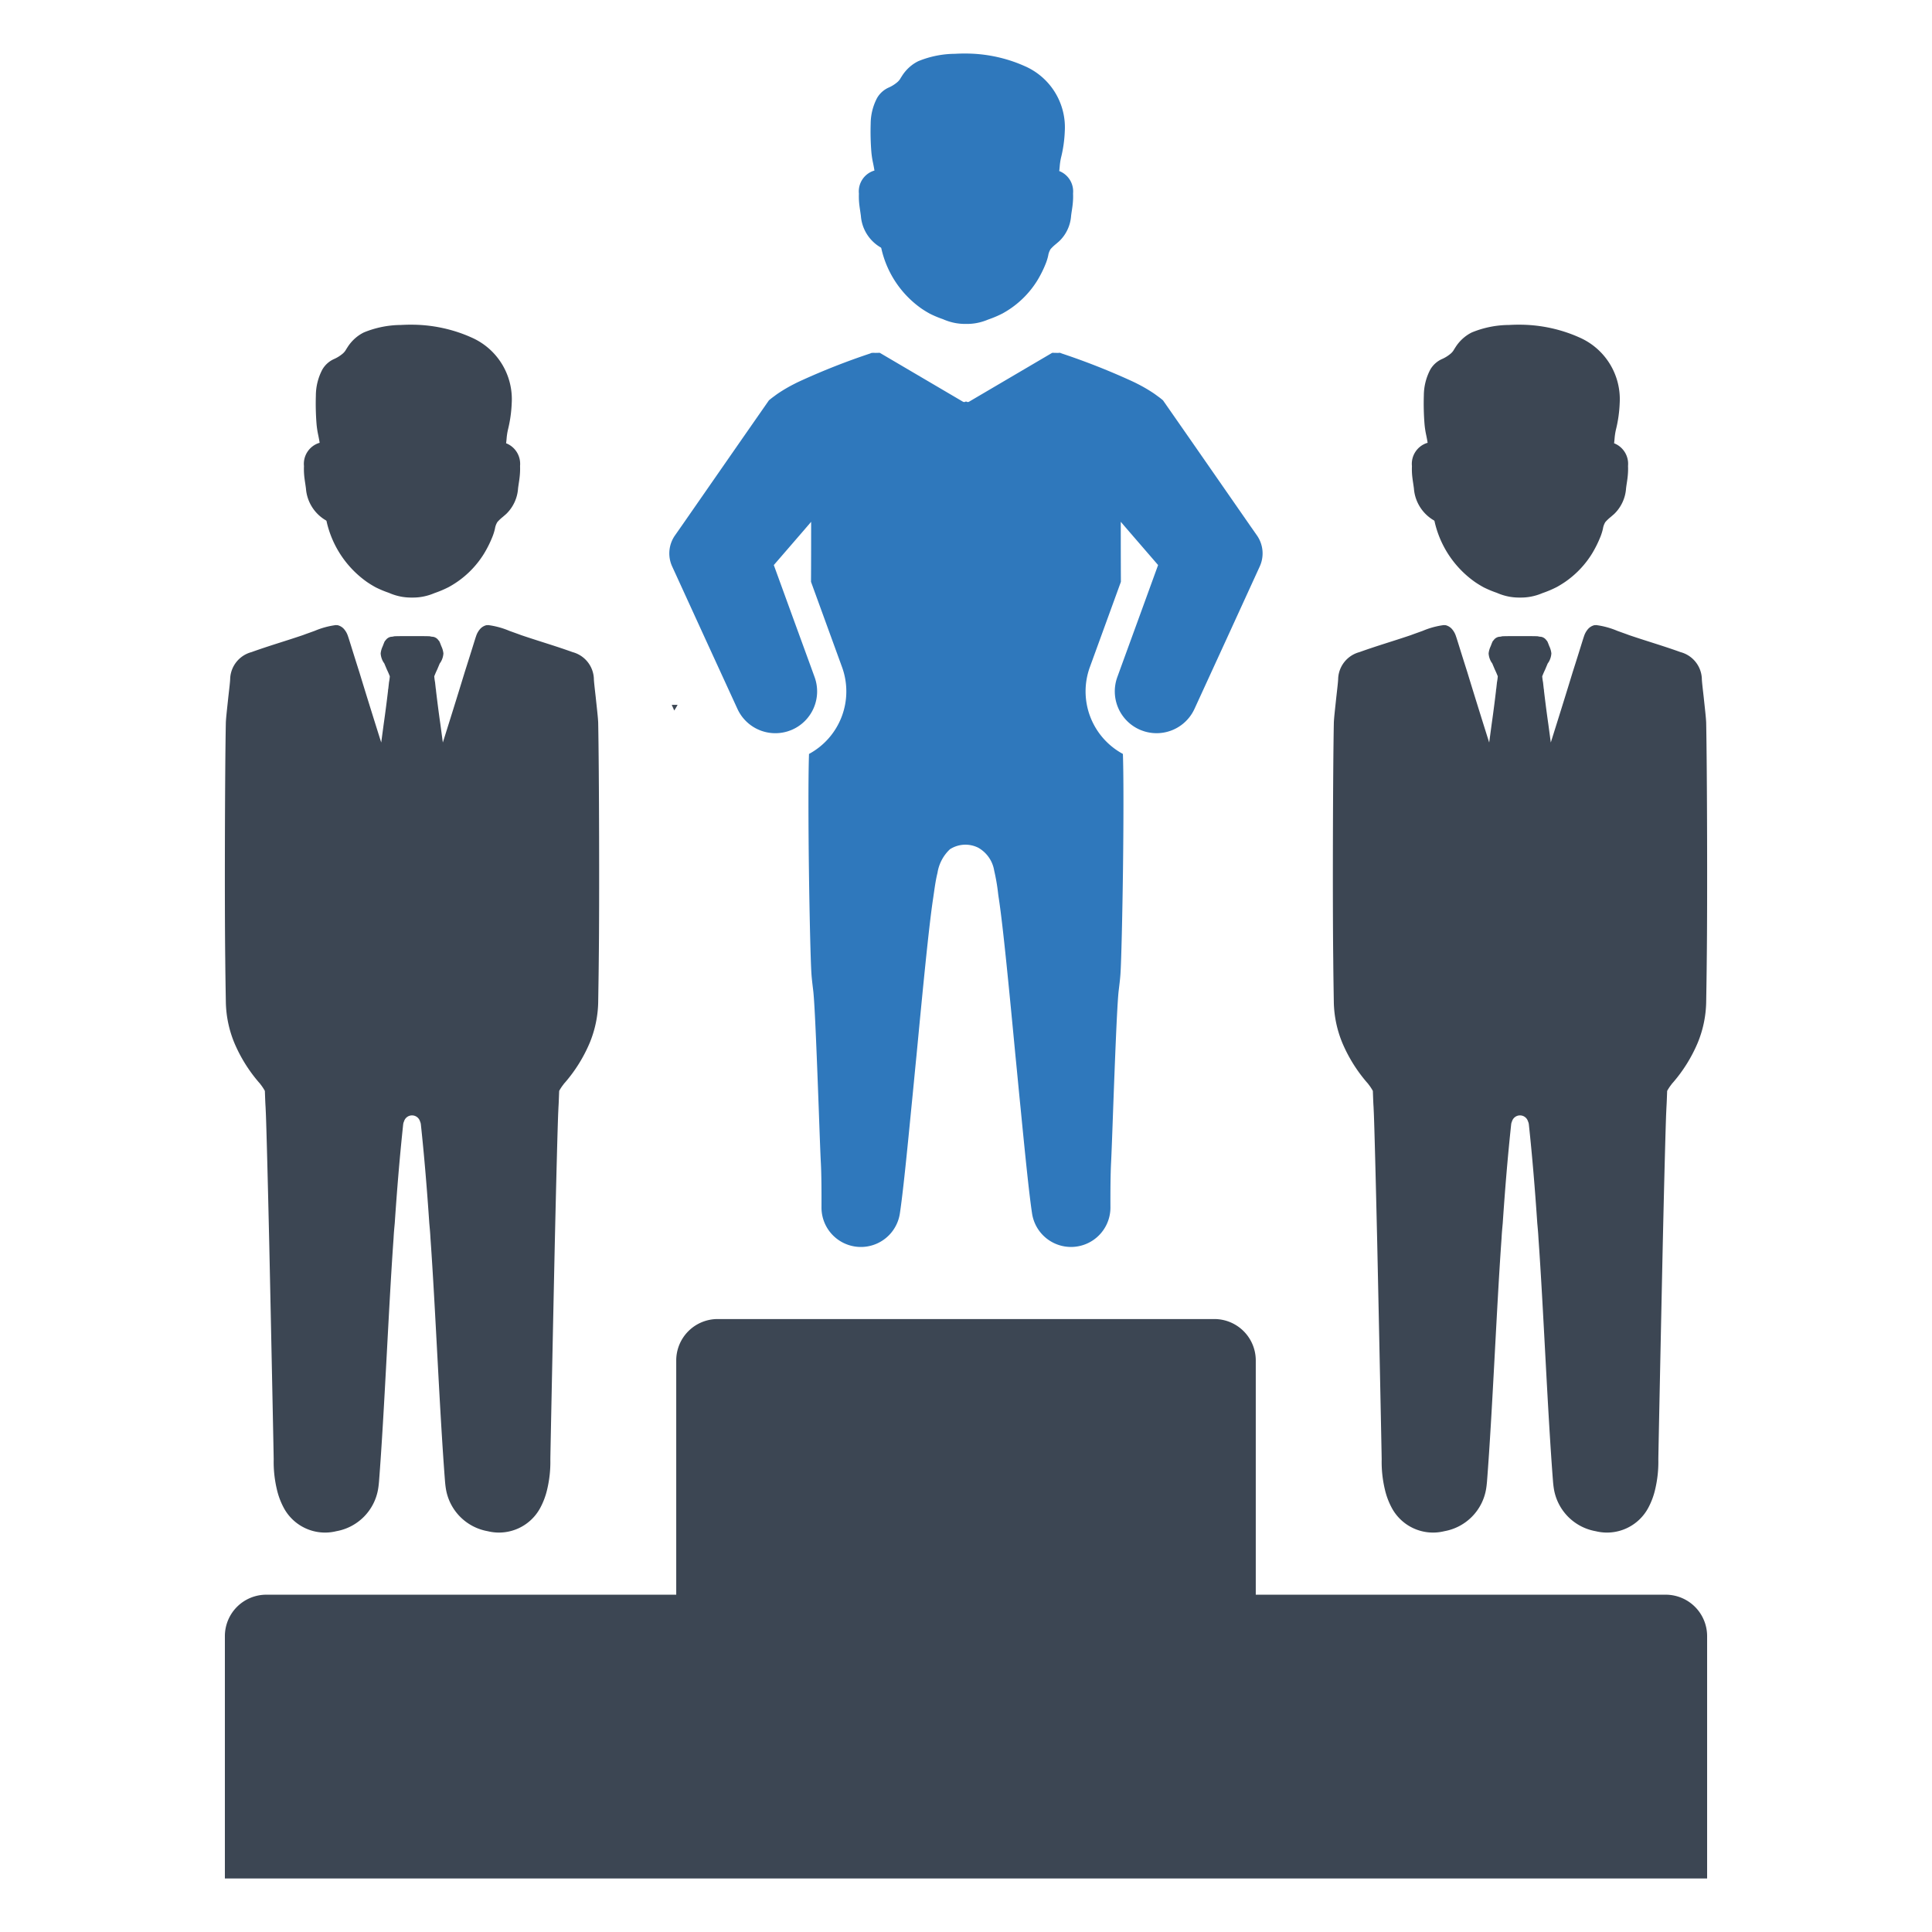
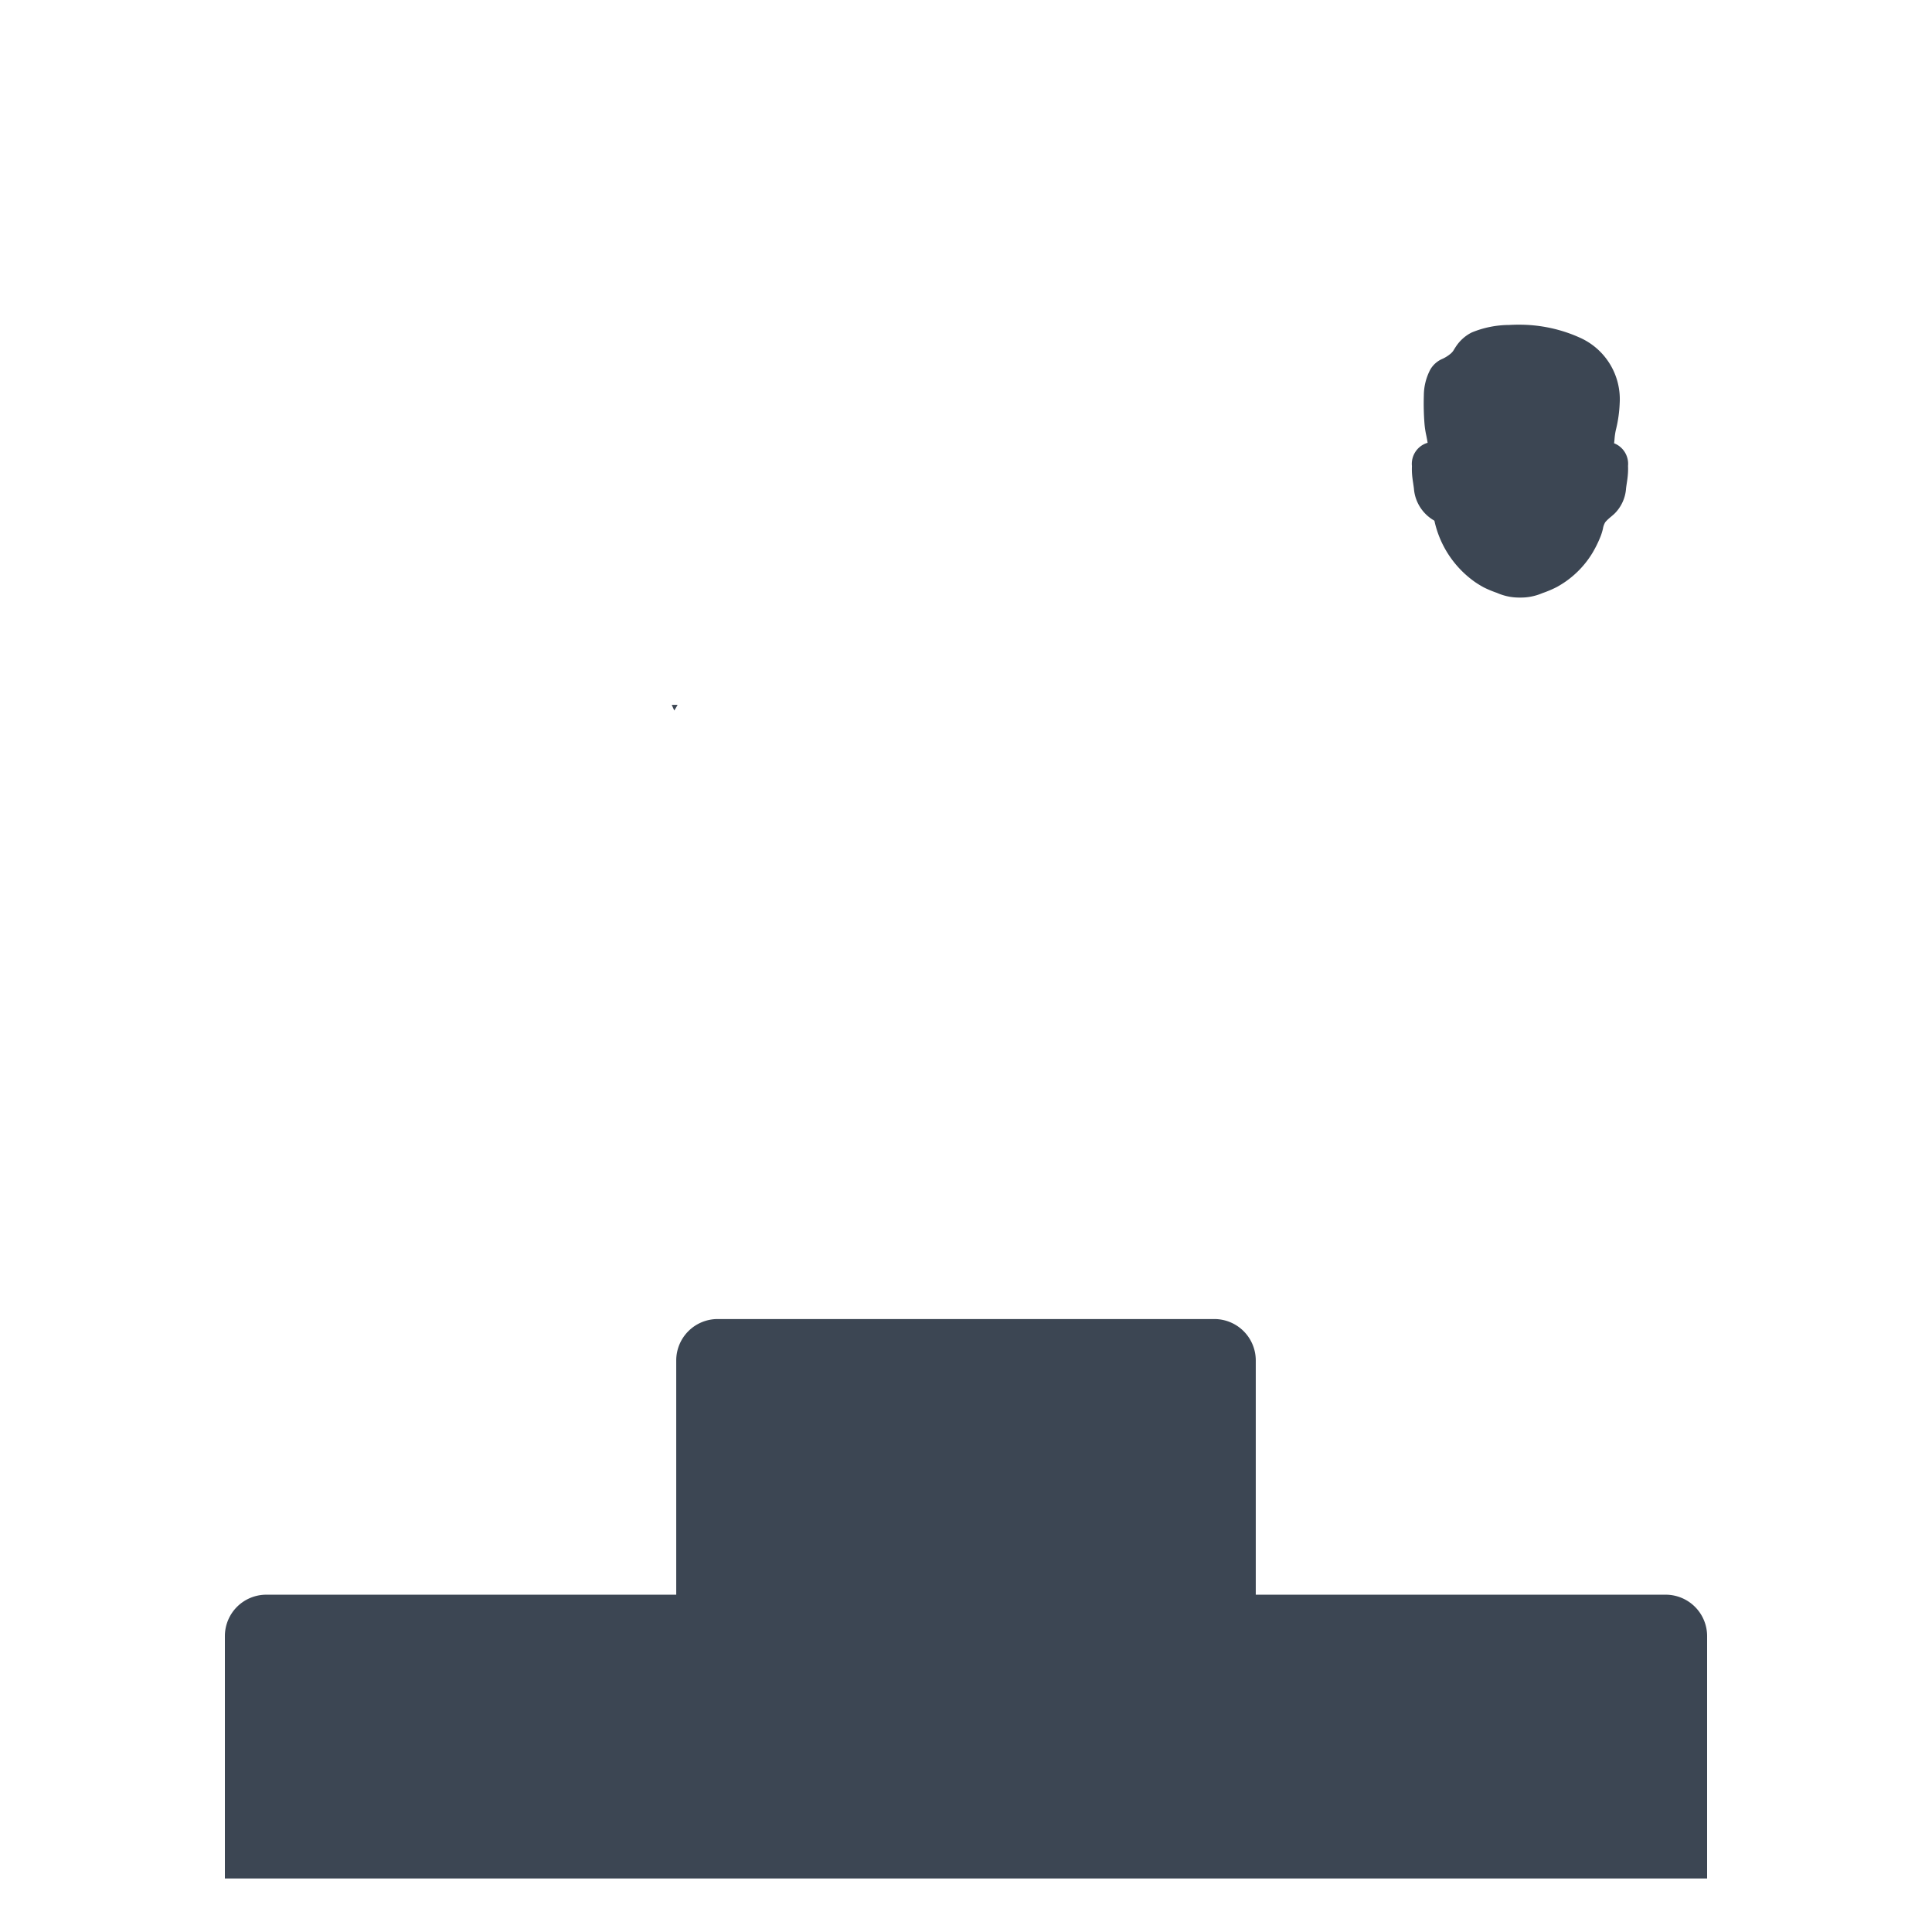
<svg xmlns="http://www.w3.org/2000/svg" id="Layer_1" data-name="Layer 1" viewBox="0 0 128 128">
  <defs>
    <style>.cls-1{fill:#3c4653;}.cls-2{fill:#2f78bc;}</style>
  </defs>
  <path class="cls-1" d="M110.358,105.653H83.198V90.133a2.745,2.745,0,0,0-2.743-2.743H47.545a2.745,2.745,0,0,0-2.743,2.743V105.653H17.642a2.744,2.744,0,0,0-2.743,2.743V124.453h98.202v-16.058A2.745,2.745,0,0,0,110.358,105.653Z" />
-   <path class="cls-2" d="M44.738,37.977l2.005,4.382,2.112,4.602a2.762,2.762,0,0,0,3.298,1.502c.088-.026.176-.059.264-.092a2.771,2.771,0,0,0,1.554-3.508l-.268-.738-1.187-3.254-1.249-3.434,1.892-2.189.581-.676c0,.973,0,1.961-.004,2.971,0,.334-.004.668-.004,1.006l2.057,5.653a4.708,4.708,0,0,1-2.189,5.748c-.004.062-.004.129-.007.191-.044,1.462-.037,4.521,0,7.464.04,3.063.11,6.002.165,6.88.026.404.081.808.128,1.216.107,1.017.246,4.738.356,7.695.059,1.642.11,3.045.14,3.614.041.727.048,1.892.044,2.975a2.611,2.611,0,0,0,5.194.4c.199-1.315.467-3.971.76-6.99.114-1.117.221-2.281.338-3.445.408-4.276.819-8.566,1.105-10.435.085-.564.149-1.131.288-1.685a2.717,2.717,0,0,1,.826-1.566,1.899,1.899,0,0,1,1.876-.1,2.138,2.138,0,0,1,1.055,1.518,13.124,13.124,0,0,1,.263,1.543c.013.097.026.193.041.289.286,1.87.698,6.16,1.105,10.435.117,1.164.224,2.329.338,3.445.294,3.019.562,5.675.76,6.99a2.611,2.611,0,0,0,5.194-.4c-.004-1.084.004-2.248.044-2.975.029-.569.081-1.972.139-3.614.11-2.957.25-6.678.356-7.695.048-.408.103-.812.128-1.216.055-.878.125-3.816.165-6.88.037-2.942.044-6.002,0-7.464-.003-.062-.003-.129-.007-.191a4.707,4.707,0,0,1-2.189-5.748l2.057-5.653c0-.338-.004-.672-.004-1.006-.004-1.01-.004-1.998-.004-2.971l.581.676,1.892,2.189-1.249,3.434-1.186,3.254-.268.738a2.771,2.771,0,0,0,1.554,3.508c.088.033.176.066.264.092a2.762,2.762,0,0,0,3.298-1.502l2.112-4.602,2.005-4.382.205-.448a2.081,2.081,0,0,0-.18-2.046l-.452-.646-3.89-5.601-1.888-2.711c-.085-.073-.169-.14-.261-.209l-.121-.088c-.073-.055-.15-.11-.224-.162a10.121,10.121,0,0,0-1.095-.639c-.11-.059-.283-.14-.499-.239a46.092,46.092,0,0,0-4.492-1.763c-.048-.018-.092-.037-.129-.048H70.156a.046.046,0,0,0-.022.004H70.024c-.088,0-.188-.004-.309-.007l-5.517,3.243a.141.141,0,0,1-.077.018.153.153,0,0,1-.081-.018L64,26.594l-.04.022a.155.155,0,0,1-.081.018.142.142,0,0,1-.077-.018l-5.517-3.243c-.121.004-.221.007-.309.007l-.11-.007a.047.047,0,0,1-.022.004h-.081c-.037.011-.081.029-.129.048a46.082,46.082,0,0,0-4.492,1.763c-.217.099-.389.18-.499.239a10.102,10.102,0,0,0-1.095.639c-.074.051-.151.106-.224.162l-.121.088c-.092.07-.176.136-.261.209l-1.888,2.711-3.89,5.601-.452.646a2.081,2.081,0,0,0-.18,2.046Z" />
  <path class="cls-1" d="M44.671,47.073c.083-.125.153-.25.222-.374h-.388Z" />
-   <path class="cls-2" d="M56.911,13.327c.015.227.048.443.079.651.015.105.031.211.045.317a2.646,2.646,0,0,0,1.325,2.106.104.104,0,0,1,.033.066,6.634,6.634,0,0,0,2.658,3.977c.169.115.349.226.531.326l.018.01a6.821,6.821,0,0,0,.878.368c.015.006.028.012.04.018a3.739,3.739,0,0,0,.769.235,3.681,3.681,0,0,0,.712.06h.064a3.462,3.462,0,0,0,.655-.061,3.623,3.623,0,0,0,.742-.226l.042-.015a7.153,7.153,0,0,0,.896-.38l.018-.009c.184-.102.362-.211.531-.326a6.214,6.214,0,0,0,1.782-1.868,7.5,7.5,0,0,0,.573-1.161,3.549,3.549,0,0,0,.143-.476,1.157,1.157,0,0,1,.159-.435,2.775,2.775,0,0,1,.356-.337c.075-.064.151-.129.224-.194a2.575,2.575,0,0,0,.779-1.678q.02-.159.045-.319c.032-.208.064-.423.078-.649a4.422,4.422,0,0,0,.007-.498.251.251,0,0,0,.002-.035v-.002a1.449,1.449,0,0,0-.919-1.461c.003-.018.006-.036.008-.051q.011-.108.022-.22a4.145,4.145,0,0,1,.085-.595,8.56,8.56,0,0,0,.253-1.753,4.422,4.422,0,0,0-2.676-4.341c-.184-.082-.375-.16-.57-.232a9.682,9.682,0,0,0-3.294-.592c-.244-.003-.49.004-.731.018a6.502,6.502,0,0,0-2.435.489,2.613,2.613,0,0,0-.256.144,2.732,2.732,0,0,0-.8.799c-.039.06-.073.114-.105.163a.957.957,0,0,1-.242.296,2.334,2.334,0,0,1-.525.331,1.679,1.679,0,0,0-.803.709,3.693,3.693,0,0,0-.422,1.693,17.109,17.109,0,0,0,.045,1.879,5.834,5.834,0,0,0,.109.719l.009.042c.033.165.066.323.085.474-.015.003-.03.007-.046.01a1.439,1.439,0,0,0-.984,1.496l.002.018A4.826,4.826,0,0,0,56.911,13.327Z" />
-   <path class="cls-1" d="M88.369,66.403a7.426,7.426,0,0,0,.569,2.702,9.934,9.934,0,0,0,1.651,2.64.417.417,0,0,1,.07.086,3.152,3.152,0,0,1,.296.444c.015.358.023.717.047,1.075l.016.35c.039.88.132,4.509.226,8.628.14,6.471.296,14.149.296,14.36a7.871,7.871,0,0,0,.21,1.986,4.862,4.862,0,0,0,.428,1.168,3.104,3.104,0,0,0,3.512,1.604,3.409,3.409,0,0,0,2.772-2.819c.023-.14.039-.288.054-.452.366-4.68.631-11.455.966-16.135.016-.335.047-.662.078-.997.148-2.196.327-4.392.561-6.572a.687.687,0,0,1,.054-.179.552.552,0,0,1,1.058,0,.684.684,0,0,1,.055.179c.234,2.18.413,4.376.561,6.572.031.335.062.662.078.997.335,4.68.6,11.455.966,16.135.015.164.031.311.054.452a3.409,3.409,0,0,0,2.772,2.819,3.104,3.104,0,0,0,3.512-1.604,4.862,4.862,0,0,0,.428-1.168,7.871,7.871,0,0,0,.21-1.986c0-.21.156-7.888.296-14.36.093-4.119.187-7.748.226-8.628l.016-.35c.023-.358.031-.716.047-1.075a3.152,3.152,0,0,1,.296-.444.417.417,0,0,1,.07-.086,9.931,9.931,0,0,0,1.651-2.64,7.426,7.426,0,0,0,.568-2.702c.016-.966.031-1.916.039-2.85.047-3.66.023-12.568-.039-15.66-.008-.311-.093-1.028-.164-1.705-.062-.553-.125-1.067-.125-1.254a1.9,1.9,0,0,0-1.409-1.729c-1.098-.397-2.219-.724-3.325-1.098-.078-.023-.21-.078-.366-.132l-.498-.179a5.395,5.395,0,0,0-1.394-.382l-.133.008a.83.83,0,0,0-.389.226,1.333,1.333,0,0,0-.296.522c-.031.07-.28.903-.748,2.367-.467,1.534-1.075,3.473-1.448,4.657l-.164-1.223c-.117-.81-.218-1.62-.288-2.212a.414.414,0,0,0-.015-.125l-.047-.428a3.464,3.464,0,0,1-.055-.405.616.616,0,0,0,.031-.07c.055-.14.117-.273.179-.405.062-.156.117-.273.148-.358l.078-.117a1.275,1.275,0,0,0,.171-.561,1.456,1.456,0,0,0-.14-.483c-.125-.335-.14-.343-.179-.374a.55.55,0,0,0-.35-.241l-.148-.016a.455.455,0,0,0-.164-.023c-.117-.008-.42-.008-.802-.008h-.591c-.382,0-.685,0-.802.008a.456.456,0,0,0-.164.023l-.148.016a.55.55,0,0,0-.35.241c-.039.031-.055.039-.179.374a1.458,1.458,0,0,0-.14.483,1.274,1.274,0,0,0,.171.561l.078.117c.031.086.086.202.148.358.062.133.125.265.179.405a.616.616,0,0,0,.031.07,3.48,3.48,0,0,1-.054.405l-.047.428a.411.411,0,0,0-.016.125c-.07.592-.171,1.402-.288,2.212l-.164,1.223c-.374-1.184-.981-3.123-1.448-4.657-.467-1.464-.716-2.297-.748-2.367a1.333,1.333,0,0,0-.296-.522.83.83,0,0,0-.389-.226l-.132-.008a5.396,5.396,0,0,0-1.394.382l-.498.179c-.156.054-.288.109-.366.132-1.106.374-2.227.701-3.325,1.098a1.9,1.9,0,0,0-1.409,1.729c0,.187-.062.701-.124,1.254-.07.677-.156,1.394-.164,1.705-.062,3.091-.086,12-.039,15.66C88.338,64.488,88.353,65.438,88.369,66.403Z" />
  <path class="cls-1" d="M93.55,31.382c.015.229.048.447.08.657.015.106.032.213.045.32a2.671,2.671,0,0,0,1.337,2.125.104.104,0,0,1,.033.067,6.695,6.695,0,0,0,2.682,4.013c.171.116.352.228.536.329l.018.011a6.893,6.893,0,0,0,.886.371c.015.006.029.012.041.018a3.765,3.765,0,0,0,.776.237,3.723,3.723,0,0,0,.719.06h.065a3.491,3.491,0,0,0,.661-.062,3.659,3.659,0,0,0,.749-.228l.042-.015a7.196,7.196,0,0,0,.904-.384l.018-.009c.186-.103.365-.213.536-.329a6.271,6.271,0,0,0,1.798-1.885,7.551,7.551,0,0,0,.578-1.171,3.575,3.575,0,0,0,.145-.48,1.168,1.168,0,0,1,.16-.439,2.805,2.805,0,0,1,.359-.34c.075-.065.152-.13.226-.196a2.599,2.599,0,0,0,.786-1.694q.02-.161.045-.322c.032-.21.065-.427.079-.655a4.449,4.449,0,0,0,.007-.503.27.27,0,0,0,.002-.035v-.001a1.462,1.462,0,0,0-.927-1.475c.003-.018.006-.036.008-.051q.011-.109.023-.222a4.172,4.172,0,0,1,.086-.601,8.668,8.668,0,0,0,.255-1.769,4.463,4.463,0,0,0-2.7-4.38c-.186-.083-.379-.162-.575-.234a9.776,9.776,0,0,0-3.324-.598c-.246-.003-.495.005-.738.018a6.563,6.563,0,0,0-2.457.494,2.702,2.702,0,0,0-.258.145,2.756,2.756,0,0,0-.807.806c-.039.06-.074.115-.106.165a.965.965,0,0,1-.244.299,2.36,2.36,0,0,1-.53.334,1.693,1.693,0,0,0-.81.716,3.724,3.724,0,0,0-.426,1.708,17.259,17.259,0,0,0,.045,1.896,5.898,5.898,0,0,0,.11.726l.009.042c.033.166.066.326.086.478-.015.003-.03.008-.047.011a1.453,1.453,0,0,0-.993,1.509l.002.018A4.823,4.823,0,0,0,93.55,31.382Z" />
-   <path class="cls-1" d="M14.963,66.403a7.424,7.424,0,0,0,.568,2.702,9.931,9.931,0,0,0,1.651,2.64.417.417,0,0,1,.07.086,3.152,3.152,0,0,1,.296.444c.015.358.023.717.047,1.075l.016.35c.039.88.132,4.509.226,8.628.14,6.471.296,14.149.296,14.36a7.871,7.871,0,0,0,.21,1.986,4.862,4.862,0,0,0,.428,1.168,3.104,3.104,0,0,0,3.512,1.604,3.409,3.409,0,0,0,2.772-2.819c.023-.14.039-.288.054-.452.366-4.68.631-11.455.966-16.135.015-.335.047-.662.078-.997.148-2.196.327-4.392.561-6.572a.688.688,0,0,1,.055-.179.552.552,0,0,1,1.058,0,.684.684,0,0,1,.054.179c.234,2.18.413,4.376.561,6.572.031.335.062.662.078.997.335,4.68.6,11.455.966,16.135.015.164.031.311.054.452a3.409,3.409,0,0,0,2.772,2.819,3.105,3.105,0,0,0,3.512-1.604,4.866,4.866,0,0,0,.428-1.168,7.871,7.871,0,0,0,.21-1.986c0-.21.156-7.888.296-14.36.093-4.119.187-7.748.226-8.628l.016-.35c.023-.358.031-.716.047-1.075a3.152,3.152,0,0,1,.296-.444.417.417,0,0,1,.07-.086,9.934,9.934,0,0,0,1.651-2.64,7.426,7.426,0,0,0,.568-2.702c.015-.966.031-1.916.039-2.85.047-3.66.023-12.568-.039-15.66-.008-.311-.093-1.028-.164-1.705-.062-.553-.124-1.067-.124-1.254a1.9,1.9,0,0,0-1.409-1.729c-1.098-.397-2.219-.724-3.325-1.098-.078-.023-.21-.078-.366-.132l-.498-.179a5.395,5.395,0,0,0-1.394-.382l-.132.008a.83.83,0,0,0-.389.226,1.334,1.334,0,0,0-.296.522c-.031.07-.28.903-.748,2.367-.467,1.534-1.075,3.473-1.448,4.657l-.164-1.223c-.117-.81-.218-1.62-.288-2.212a.411.411,0,0,0-.016-.125l-.047-.428a3.48,3.48,0,0,1-.054-.405.616.616,0,0,0,.031-.07c.054-.14.117-.273.179-.405.062-.156.117-.273.148-.358l.078-.117a1.275,1.275,0,0,0,.171-.561,1.459,1.459,0,0,0-.14-.483c-.125-.335-.14-.343-.179-.374a.55.55,0,0,0-.35-.241l-.148-.016a.456.456,0,0,0-.164-.023c-.117-.008-.42-.008-.802-.008h-.591c-.382,0-.685,0-.802.008a.455.455,0,0,0-.164.023l-.148.016a.55.55,0,0,0-.35.241c-.039.031-.055.039-.179.374a1.461,1.461,0,0,0-.14.483,1.276,1.276,0,0,0,.171.561l.078.117c.031.086.086.202.148.358.062.133.125.265.179.405a.599.599,0,0,0,.031.07,3.464,3.464,0,0,1-.055.405l-.047.428a.409.409,0,0,0-.016.125c-.07.592-.171,1.402-.288,2.212l-.164,1.223c-.374-1.184-.981-3.123-1.448-4.657-.467-1.464-.716-2.297-.748-2.367a1.335,1.335,0,0,0-.296-.522.83.83,0,0,0-.39-.226l-.132-.008a5.397,5.397,0,0,0-1.394.382l-.498.179c-.156.054-.288.109-.366.132-1.106.374-2.227.701-3.325,1.098a1.9,1.9,0,0,0-1.409,1.729c0,.187-.062.701-.125,1.254-.07.677-.156,1.394-.164,1.705-.062,3.091-.086,12-.039,15.66C14.931,64.488,14.947,65.438,14.963,66.403Z" />
-   <path class="cls-1" d="M20.144,31.382c.015.229.048.447.08.657.015.106.032.213.045.32a2.671,2.671,0,0,0,1.337,2.125.104.104,0,0,1,.033.067,6.695,6.695,0,0,0,2.682,4.013c.171.116.352.228.536.329l.018.011a6.893,6.893,0,0,0,.886.371c.015.006.029.012.041.018a3.766,3.766,0,0,0,.776.237,3.721,3.721,0,0,0,.718.06h.065a3.49,3.49,0,0,0,.661-.062,3.66,3.66,0,0,0,.749-.228l.042-.015a7.196,7.196,0,0,0,.904-.384l.018-.009c.186-.103.365-.213.536-.329a6.268,6.268,0,0,0,1.798-1.885,7.56,7.56,0,0,0,.578-1.171,3.604,3.604,0,0,0,.145-.48,1.166,1.166,0,0,1,.16-.439,2.798,2.798,0,0,1,.359-.34c.075-.065.152-.13.226-.196a2.599,2.599,0,0,0,.786-1.694q.02-.161.045-.322c.032-.21.065-.427.079-.655a4.447,4.447,0,0,0,.008-.503.27.27,0,0,0,.002-.035v-.001a1.463,1.463,0,0,0-.927-1.475c.003-.018.006-.036.008-.051q.011-.109.023-.222a4.2,4.2,0,0,1,.086-.601,8.662,8.662,0,0,0,.255-1.769,4.463,4.463,0,0,0-2.7-4.38c-.186-.083-.379-.162-.575-.234a9.776,9.776,0,0,0-3.324-.598c-.246-.003-.495.005-.738.018a6.564,6.564,0,0,0-2.457.494,2.7,2.7,0,0,0-.258.145,2.753,2.753,0,0,0-.807.806c-.039.06-.074.115-.106.165a.965.965,0,0,1-.244.299,2.357,2.357,0,0,1-.53.334,1.692,1.692,0,0,0-.81.716,3.724,3.724,0,0,0-.426,1.708,17.259,17.259,0,0,0,.045,1.896,5.917,5.917,0,0,0,.11.726l.009.042c.033.166.066.326.086.478-.015.003-.03.008-.047.011a1.453,1.453,0,0,0-.993,1.509l.002.018A4.853,4.853,0,0,0,20.144,31.382Z" />
</svg>